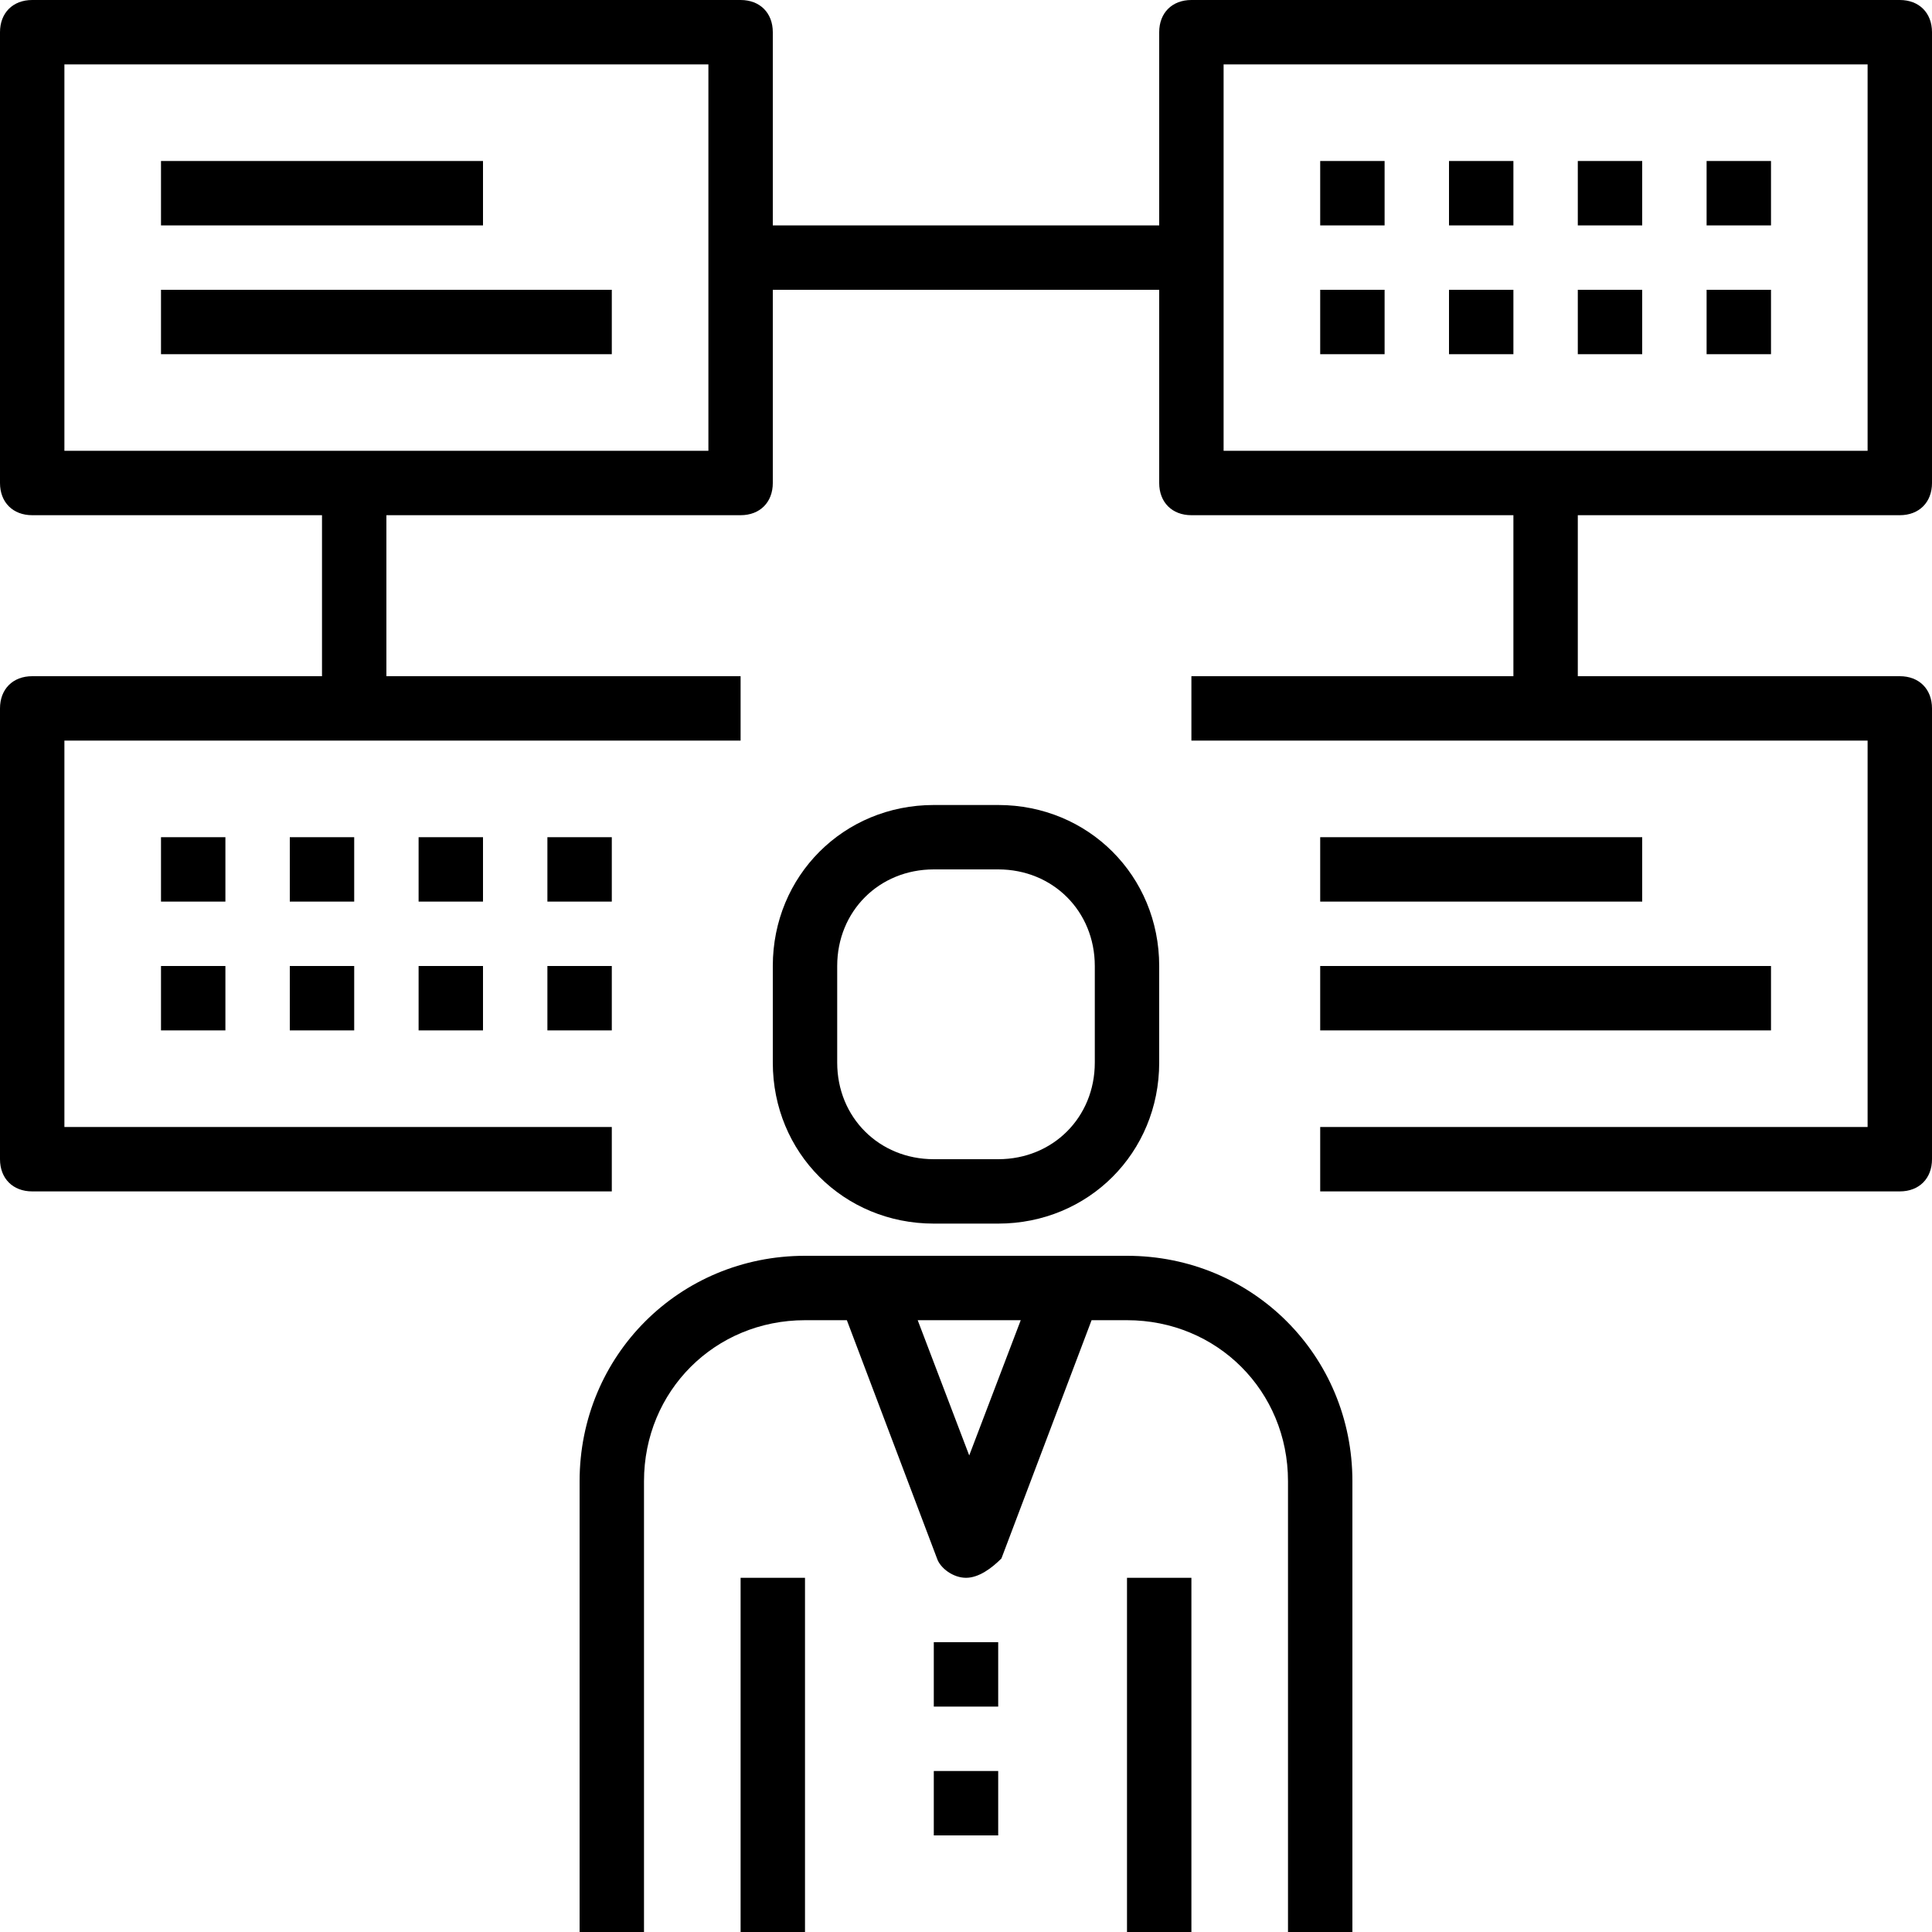
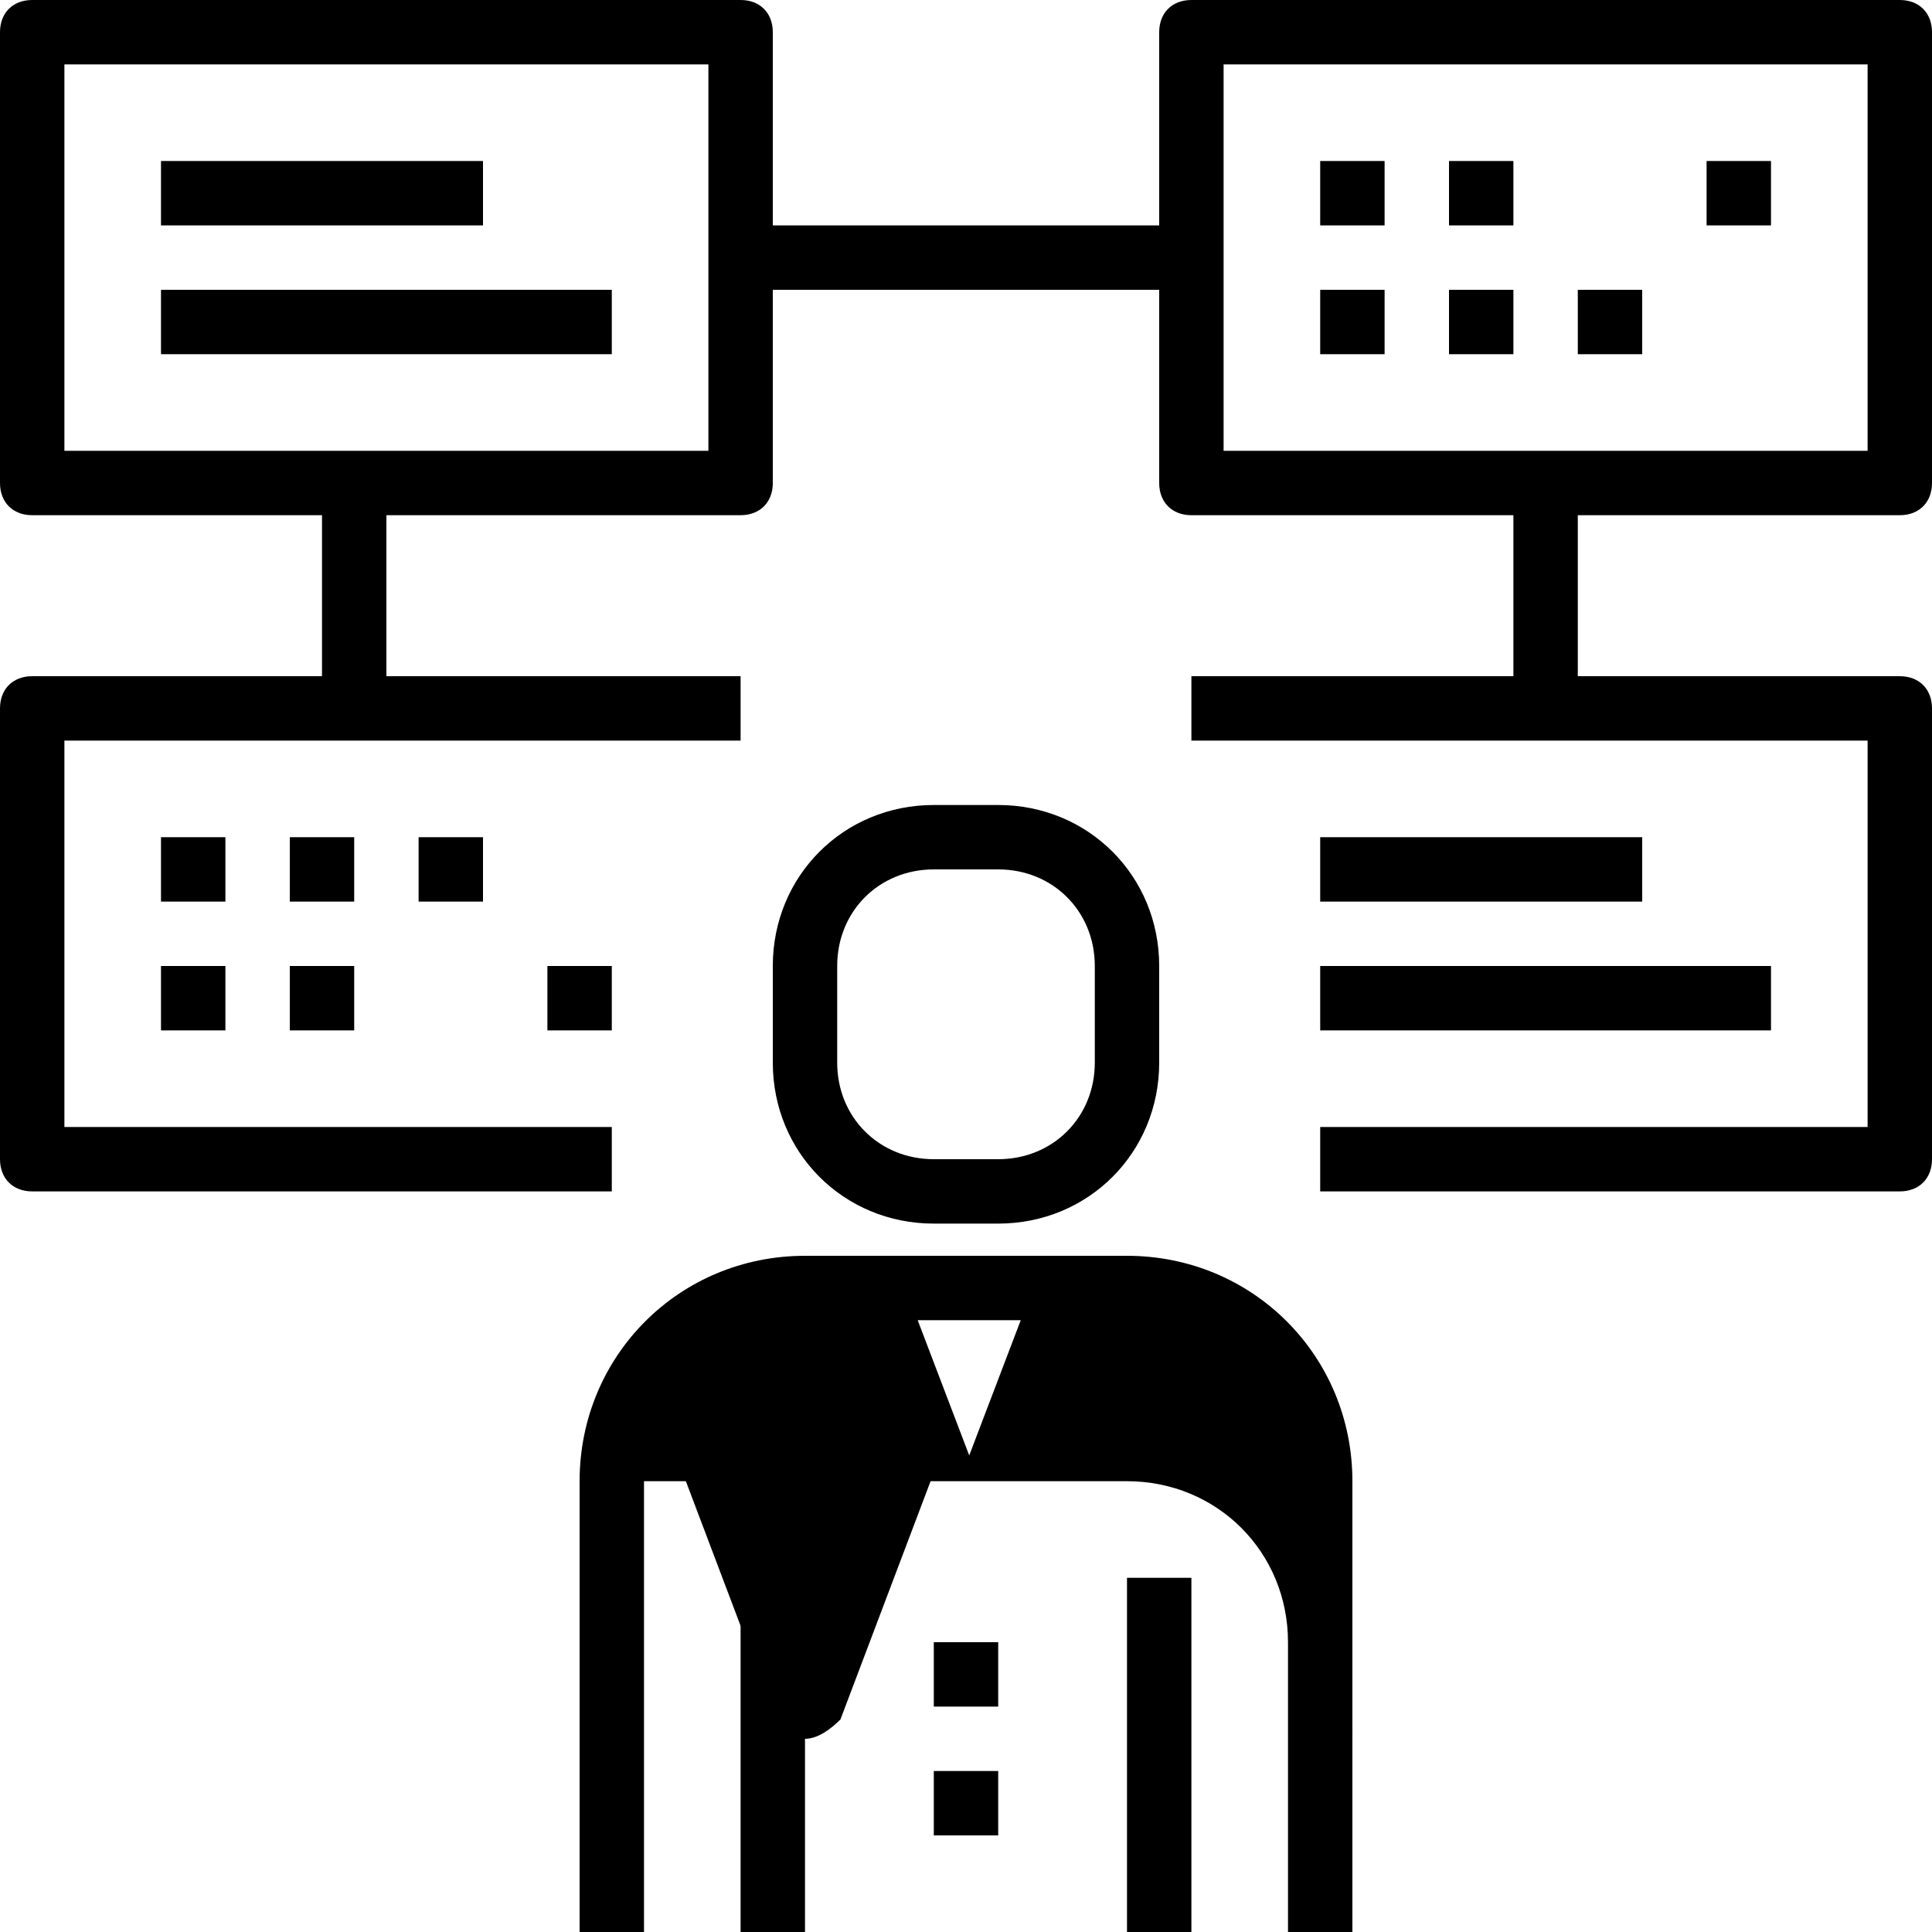
<svg xmlns="http://www.w3.org/2000/svg" fill="#000000" version="1.1" id="Capa_1" viewBox="0 0 60 60" xml:space="preserve">
  <g>
    <g>
      <path d="M59,16c0.6,0,1-0.4,1-1V1c0-0.6-0.4-1-1-1H37c-0.6,0-1,0.4-1,1v6H24V1c0-0.6-0.4-1-1-1H1C0.4,0,0,0.4,0,1v14    c0,0.6,0.4,1,1,1h9v5H1c-0.6,0-1,0.4-1,1v14c0,0.6,0.4,1,1,1h18v-2H2V23h21v-2H12v-5h11c0.6,0,1-0.4,1-1V9h12v6c0,0.6,0.4,1,1,1    h10v5H37v2h21v12H41v2h18c0.6,0,1-0.4,1-1V22c0-0.6-0.4-1-1-1H49v-5H59z M22,14H2V2h20V14z M38,2h20v12H38V2z" />
-       <path d="M35,39H25c-3.9,0-7,3.1-7,7v14h2V46c0-2.8,2.2-5,5-5h1.3l2.8,7.4c0.1,0.3,0.5,0.6,0.9,0.6s0.8-0.3,1.1-0.6l2.8-7.4H35    c2.8,0,5,2.2,5,5v14h2V46C42,42.1,38.9,39,35,39z M30.1,45.2L28.5,41h3.2L30.1,45.2z" />
+       <path d="M35,39H25c-3.9,0-7,3.1-7,7v14h2V46h1.3l2.8,7.4c0.1,0.3,0.5,0.6,0.9,0.6s0.8-0.3,1.1-0.6l2.8-7.4H35    c2.8,0,5,2.2,5,5v14h2V46C42,42.1,38.9,39,35,39z M30.1,45.2L28.5,41h3.2L30.1,45.2z" />
      <rect x="29" y="51" width="2" height="2" />
      <rect x="29" y="55" width="2" height="2" />
      <path d="M29,38h2c2.8,0,5-2.2,5-5v-3c0-2.8-2.2-5-5-5h-2c-2.8,0-5,2.2-5,5v3C24,35.8,26.2,38,29,38z M26,30c0-1.7,1.3-3,3-3h2    c1.7,0,3,1.3,3,3v3c0,1.7-1.3,3-3,3h-2c-1.7,0-3-1.3-3-3V30z" />
      <rect x="23" y="49" width="2" height="11" />
      <rect x="35" y="49" width="2" height="11" />
      <rect x="5" y="5" width="10" height="2" />
      <rect x="5" y="9" width="14" height="2" />
      <rect x="41" y="26" width="10" height="2" />
      <rect x="41" y="30" width="14" height="2" />
      <rect x="41" y="5" width="2" height="2" />
      <rect x="45" y="5" width="2" height="2" />
-       <rect x="49" y="5" width="2" height="2" />
      <rect x="53" y="5" width="2" height="2" />
      <rect x="41" y="9" width="2" height="2" />
      <rect x="45" y="9" width="2" height="2" />
      <rect x="49" y="9" width="2" height="2" />
-       <rect x="53" y="9" width="2" height="2" />
      <rect x="5" y="26" width="2" height="2" />
      <rect x="9" y="26" width="2" height="2" />
      <rect x="13" y="26" width="2" height="2" />
-       <rect x="17" y="26" width="2" height="2" />
      <rect x="5" y="30" width="2" height="2" />
      <rect x="9" y="30" width="2" height="2" />
-       <rect x="13" y="30" width="2" height="2" />
      <rect x="17" y="30" width="2" height="2" />
    </g>
  </g>
</svg>